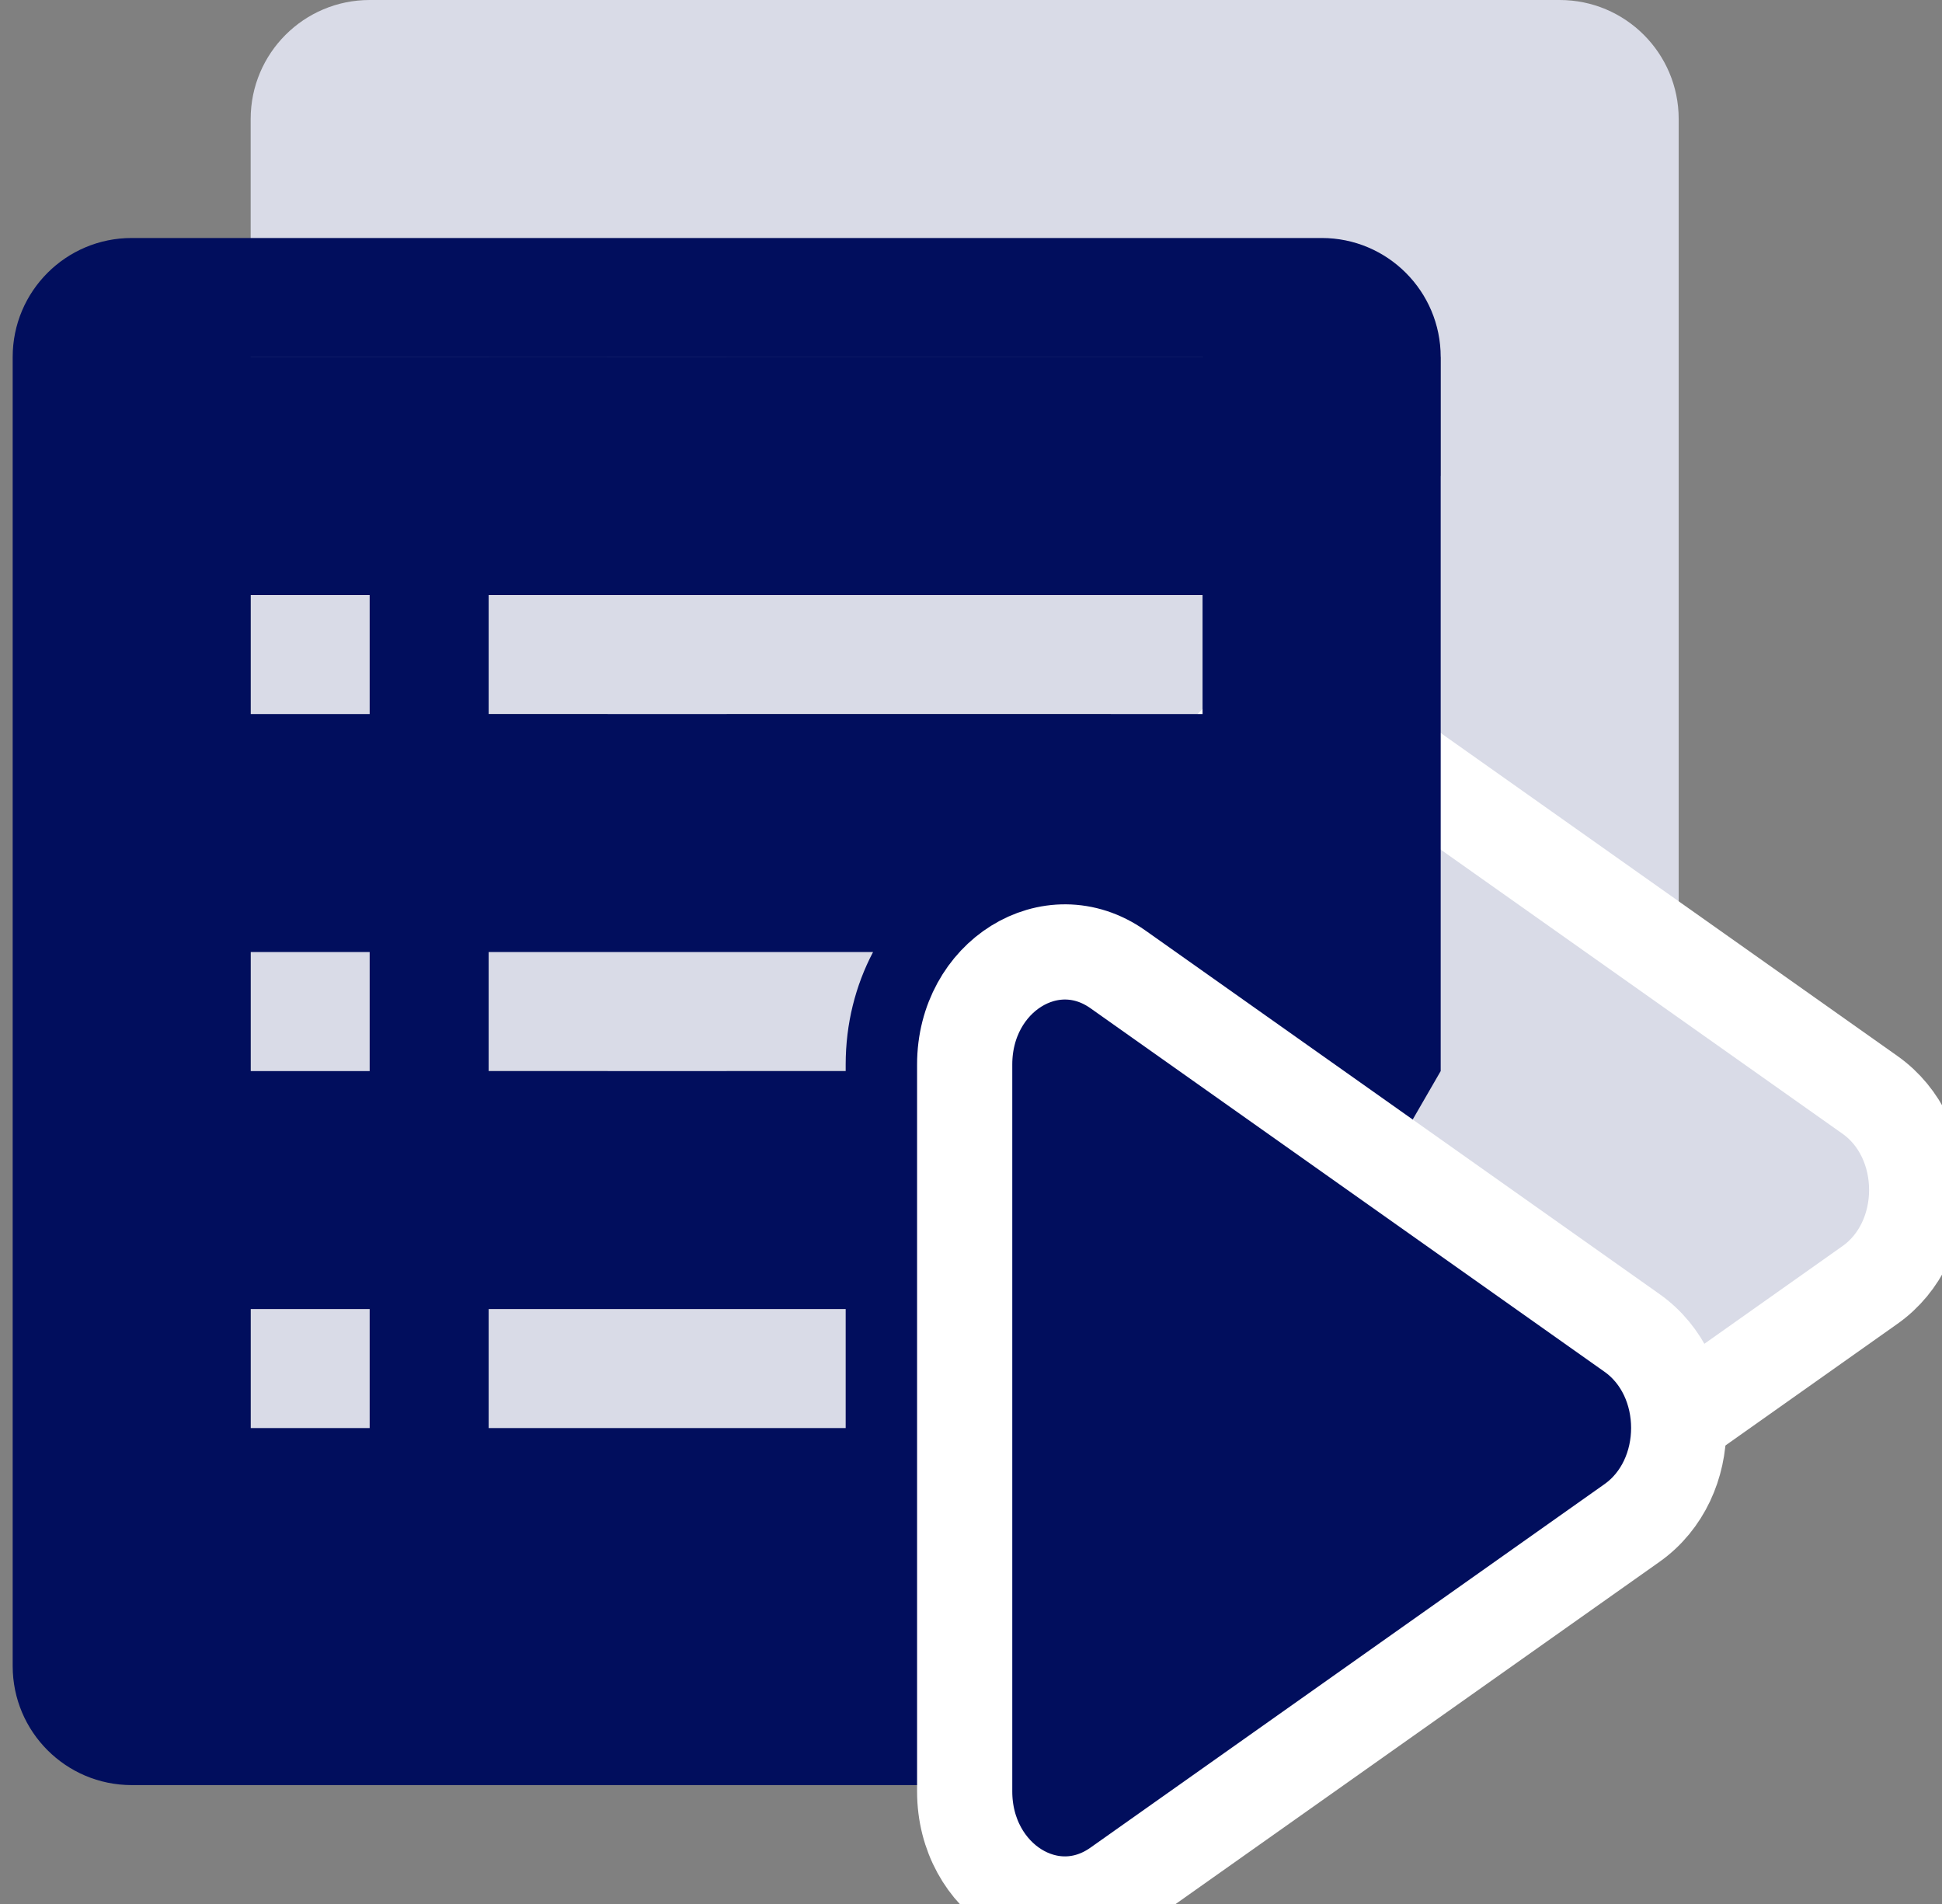
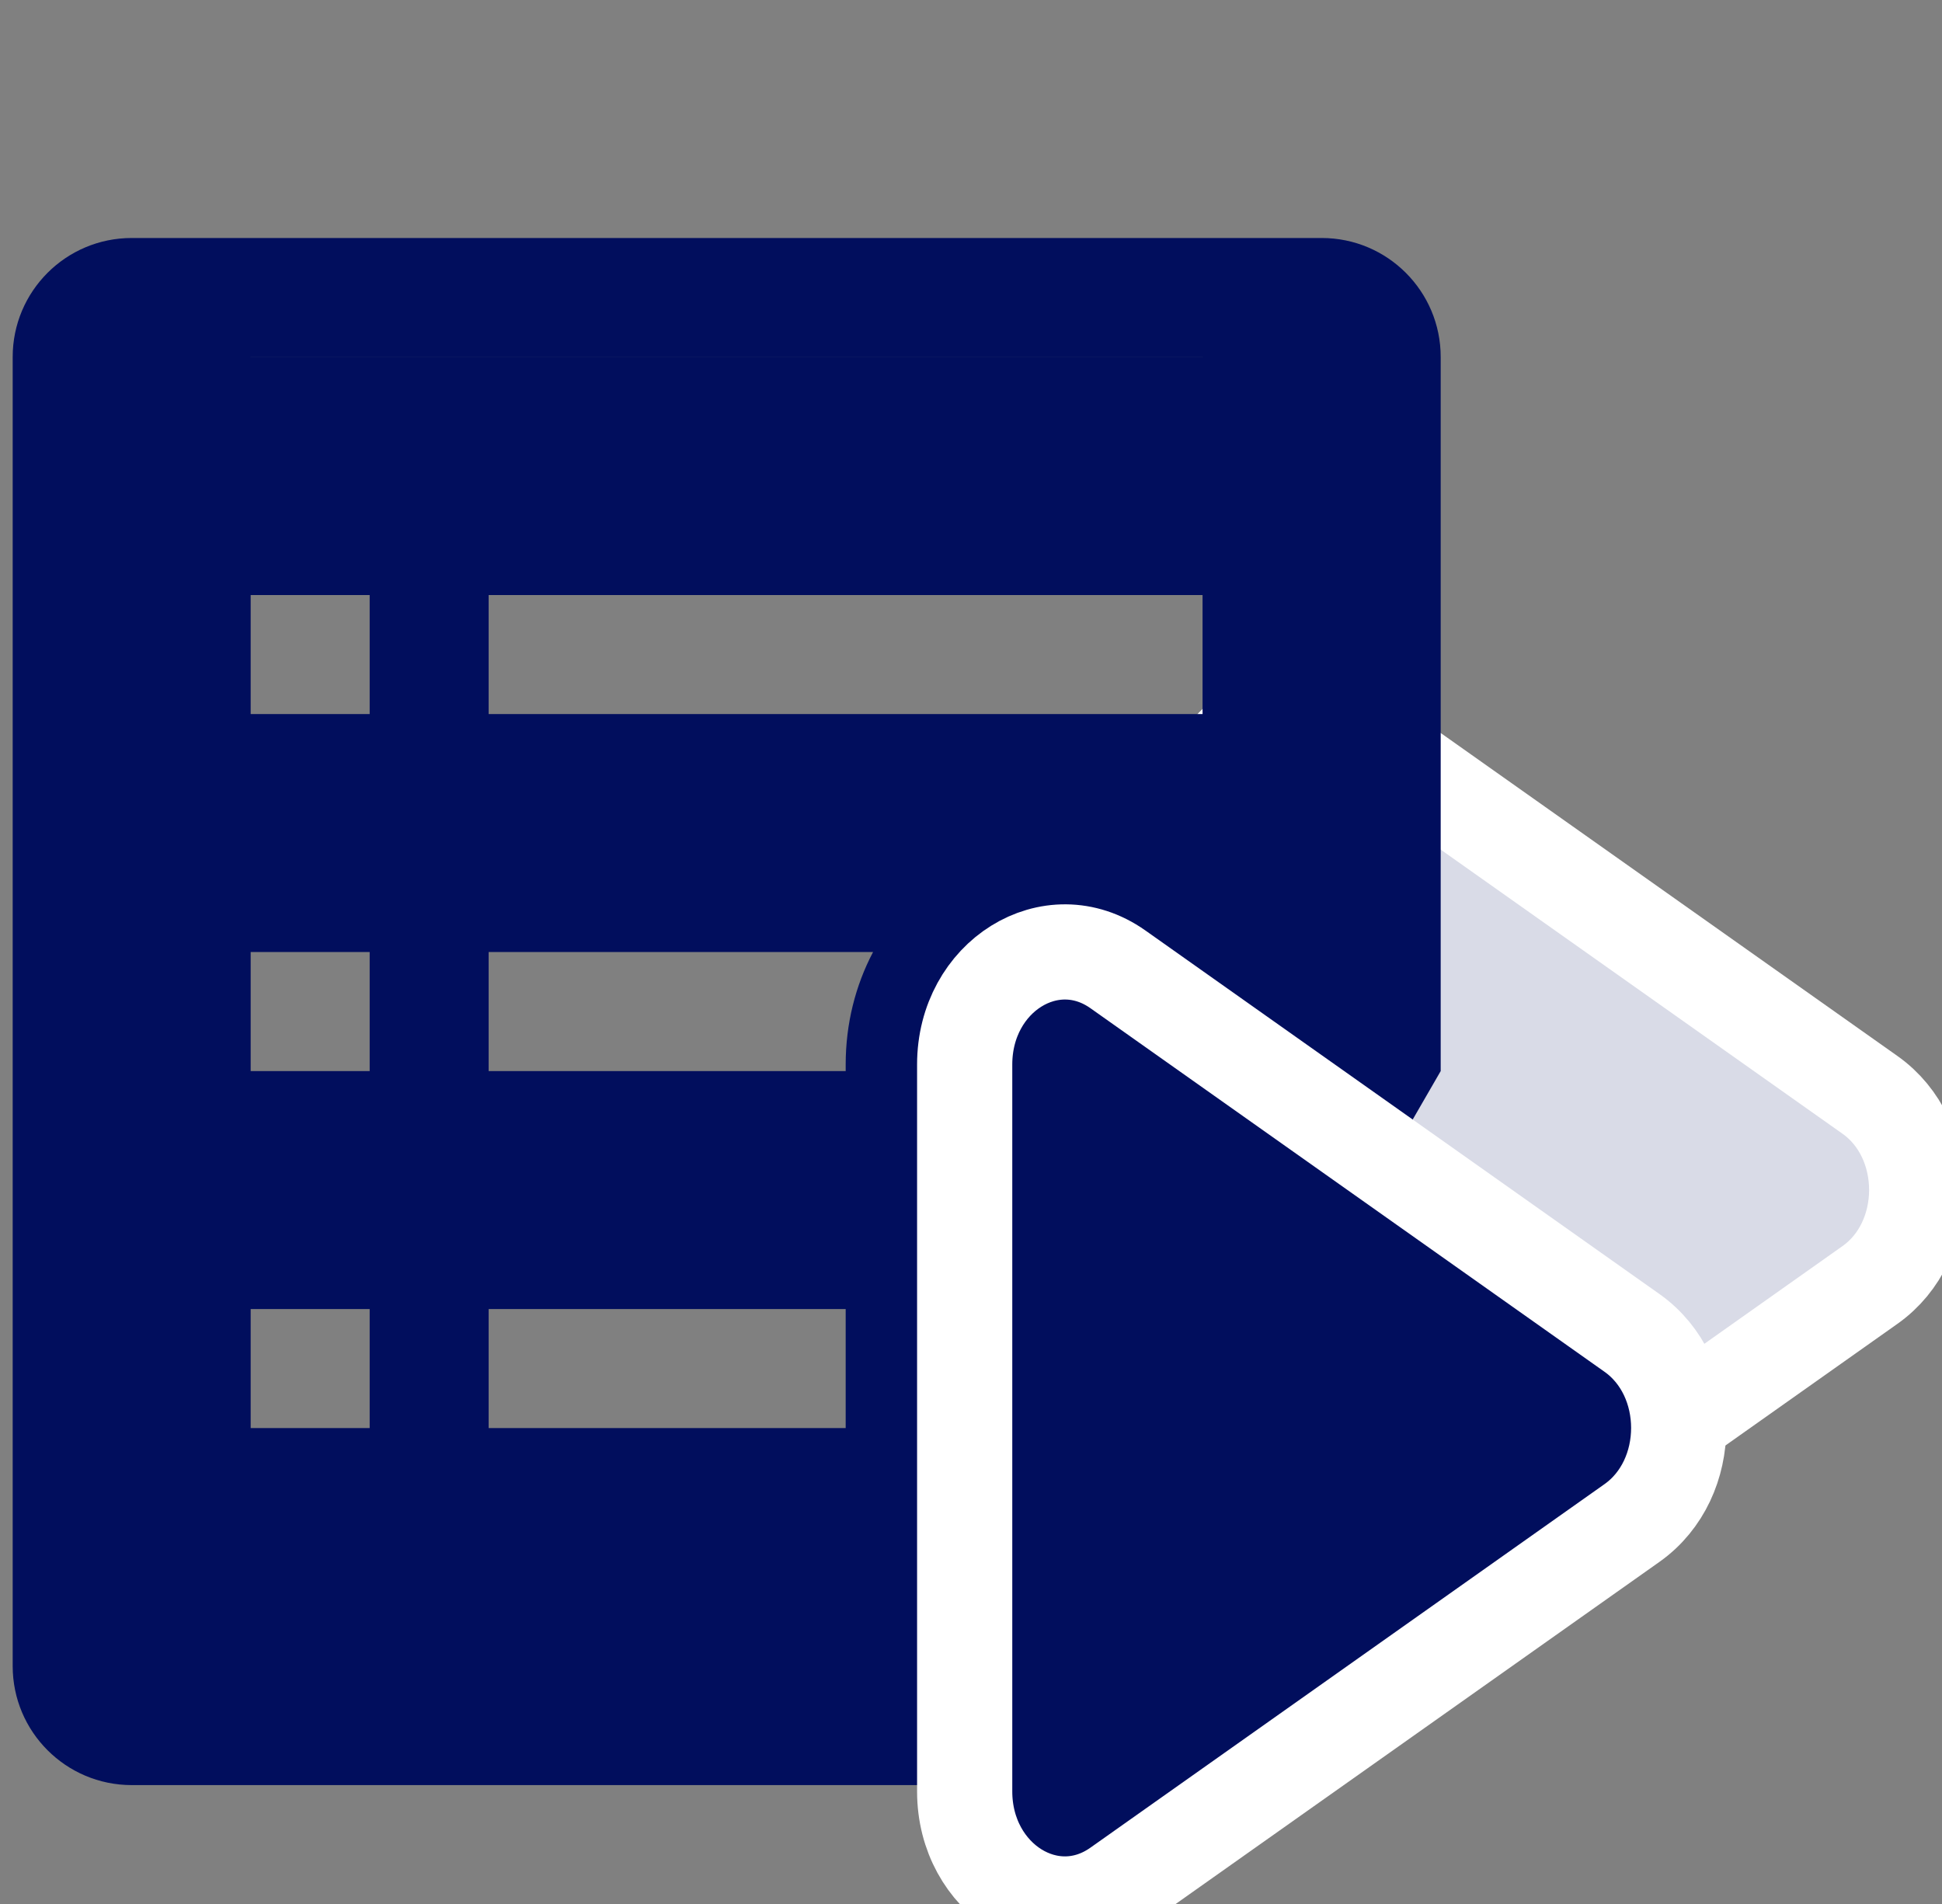
<svg xmlns="http://www.w3.org/2000/svg" width="51" height="50" viewBox="0 0 51 50" fill="none">
  <rect x="0" y="0" width="51" height="50" fill="#808080" stroke="none" />
-   <path fill-rule="evenodd" clip-rule="evenodd" d="M44.085 18.375C44.085 18.368 44.085 18.362 44.085 18.355V3.125C44.085 1.399 42.686 0 40.96 0H9.708C7.982 0 6.583 1.399 6.583 3.125V37.502C6.583 39.228 7.982 40.627 9.708 40.627H26.897C27.135 40.627 27.362 40.574 27.564 40.478L28.459 40.627L44.085 26.564V18.375ZM37.845 3.125C37.842 3.125 37.838 3.125 37.835 3.125H12.833C12.83 3.125 12.826 3.125 12.823 3.125H13.181H37.845ZM28.459 31.252V28.127H19.084V31.252H28.459ZM28.459 21.704C28.459 20.636 28.715 19.629 29.178 18.751H19.084V21.876H28.459V21.704ZM19.084 12.501H37.832V9.376H19.084V12.501ZM12.833 9.376V12.501H15.959V9.376H12.833ZM12.833 18.751V21.876H15.959V18.751H12.833ZM12.833 28.127V31.252H15.959V28.127H12.833Z" fill="#D9DBE7" />
  <path d="M49.107 28.751L35.606 19.204C33.856 17.97 31.584 19.388 31.584 21.704V40.793C31.584 43.105 33.853 44.53 35.606 43.293L49.107 33.745C50.745 32.589 50.745 29.908 49.107 28.751Z" fill="#D9DBE7" stroke="white" stroke-width="2.5" />
  <path fill-rule="evenodd" clip-rule="evenodd" d="M37.835 24.637C37.835 24.627 37.835 24.616 37.835 24.605V9.375C37.835 7.649 36.436 6.25 34.71 6.25H3.458C1.732 6.25 0.333 7.649 0.333 9.375V43.752C0.333 45.478 1.732 46.877 3.458 46.878V46.878H27L37.835 28.127V24.637ZM31.608 9.376C31.6 9.375 31.592 9.375 31.585 9.375H6.583C6.576 9.375 6.568 9.375 6.561 9.376H6.93H31.608ZM22.209 37.502V34.377H12.833V37.502H22.209ZM22.209 27.955C22.209 26.886 22.465 25.88 22.928 25.001H12.833V28.127H22.209V27.955ZM12.833 18.751H31.581V15.626H12.833V18.751ZM6.583 15.626V18.751H9.708V15.626H6.583ZM6.583 25.001V28.127H9.708V25.001H6.583ZM6.583 34.377V37.502H9.708V34.377H6.583Z" fill="#010E5D" />
  <path d="M42.857 35.002L29.356 25.454C27.606 24.22 25.334 25.639 25.334 27.954V47.043C25.334 49.356 27.603 50.781 29.356 49.543L42.857 39.996C44.495 38.839 44.495 36.158 42.857 35.002Z" fill="#010E5D" stroke="white" stroke-width="2.5" />
</svg>